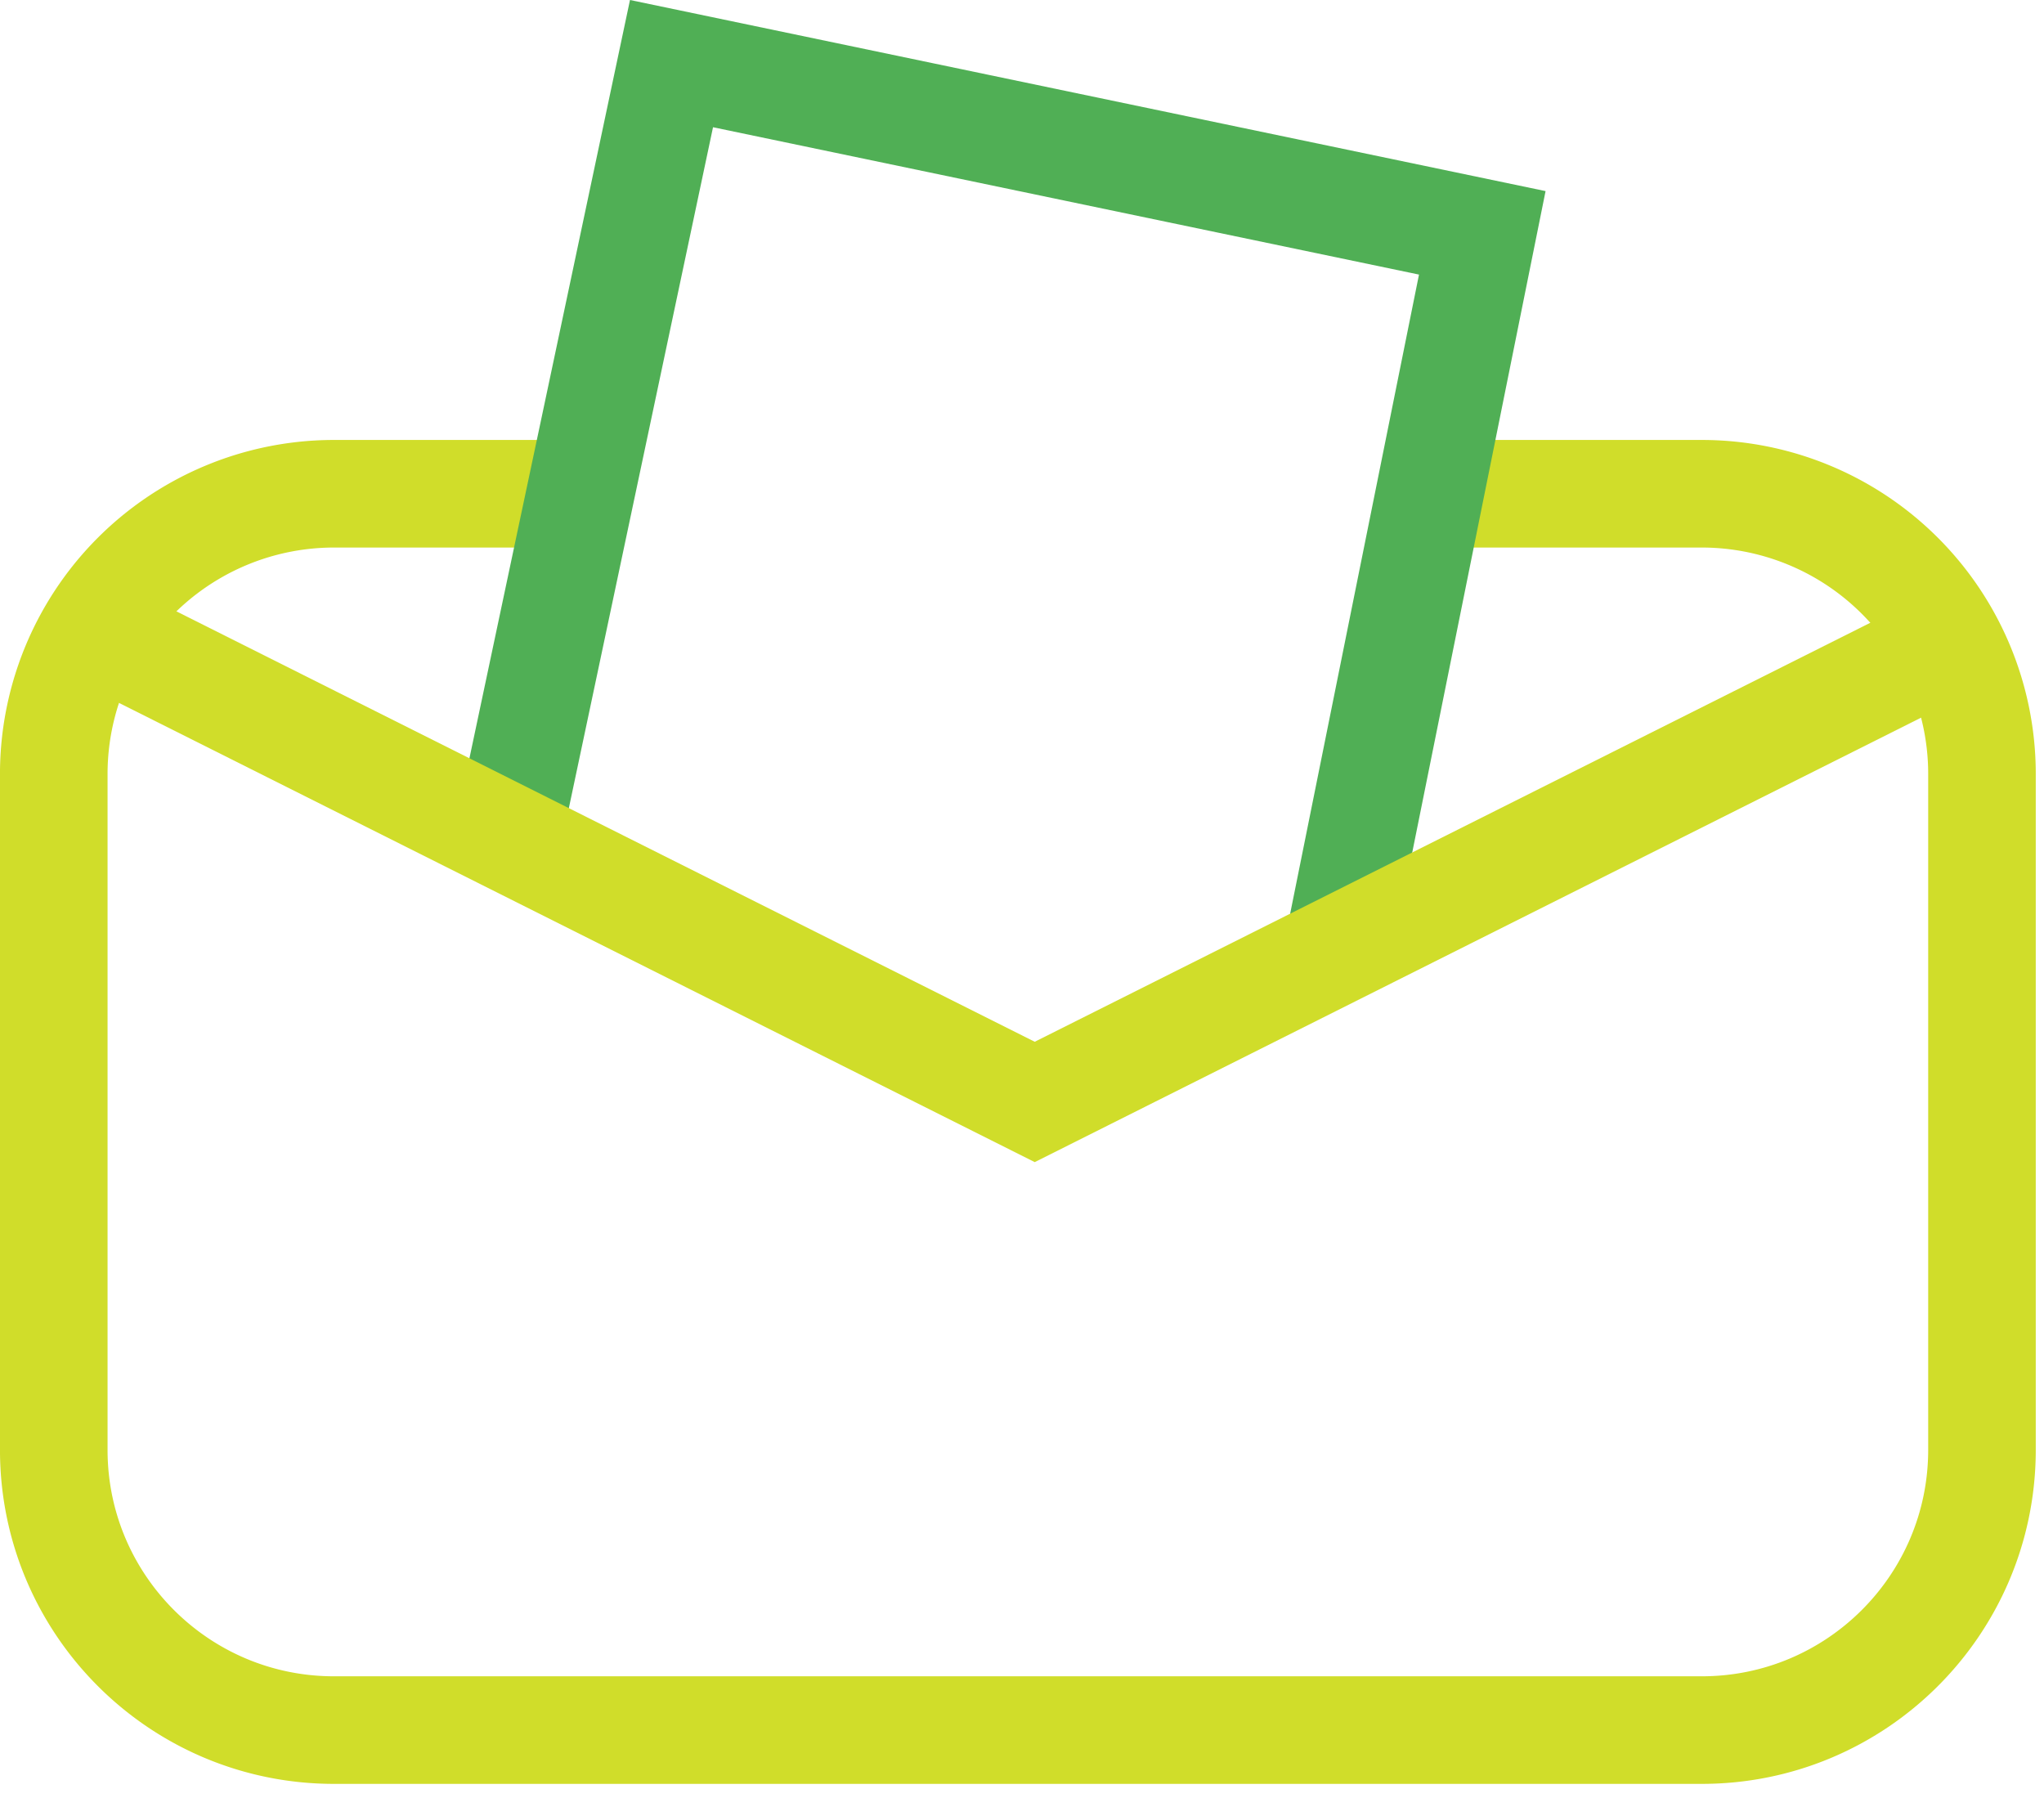
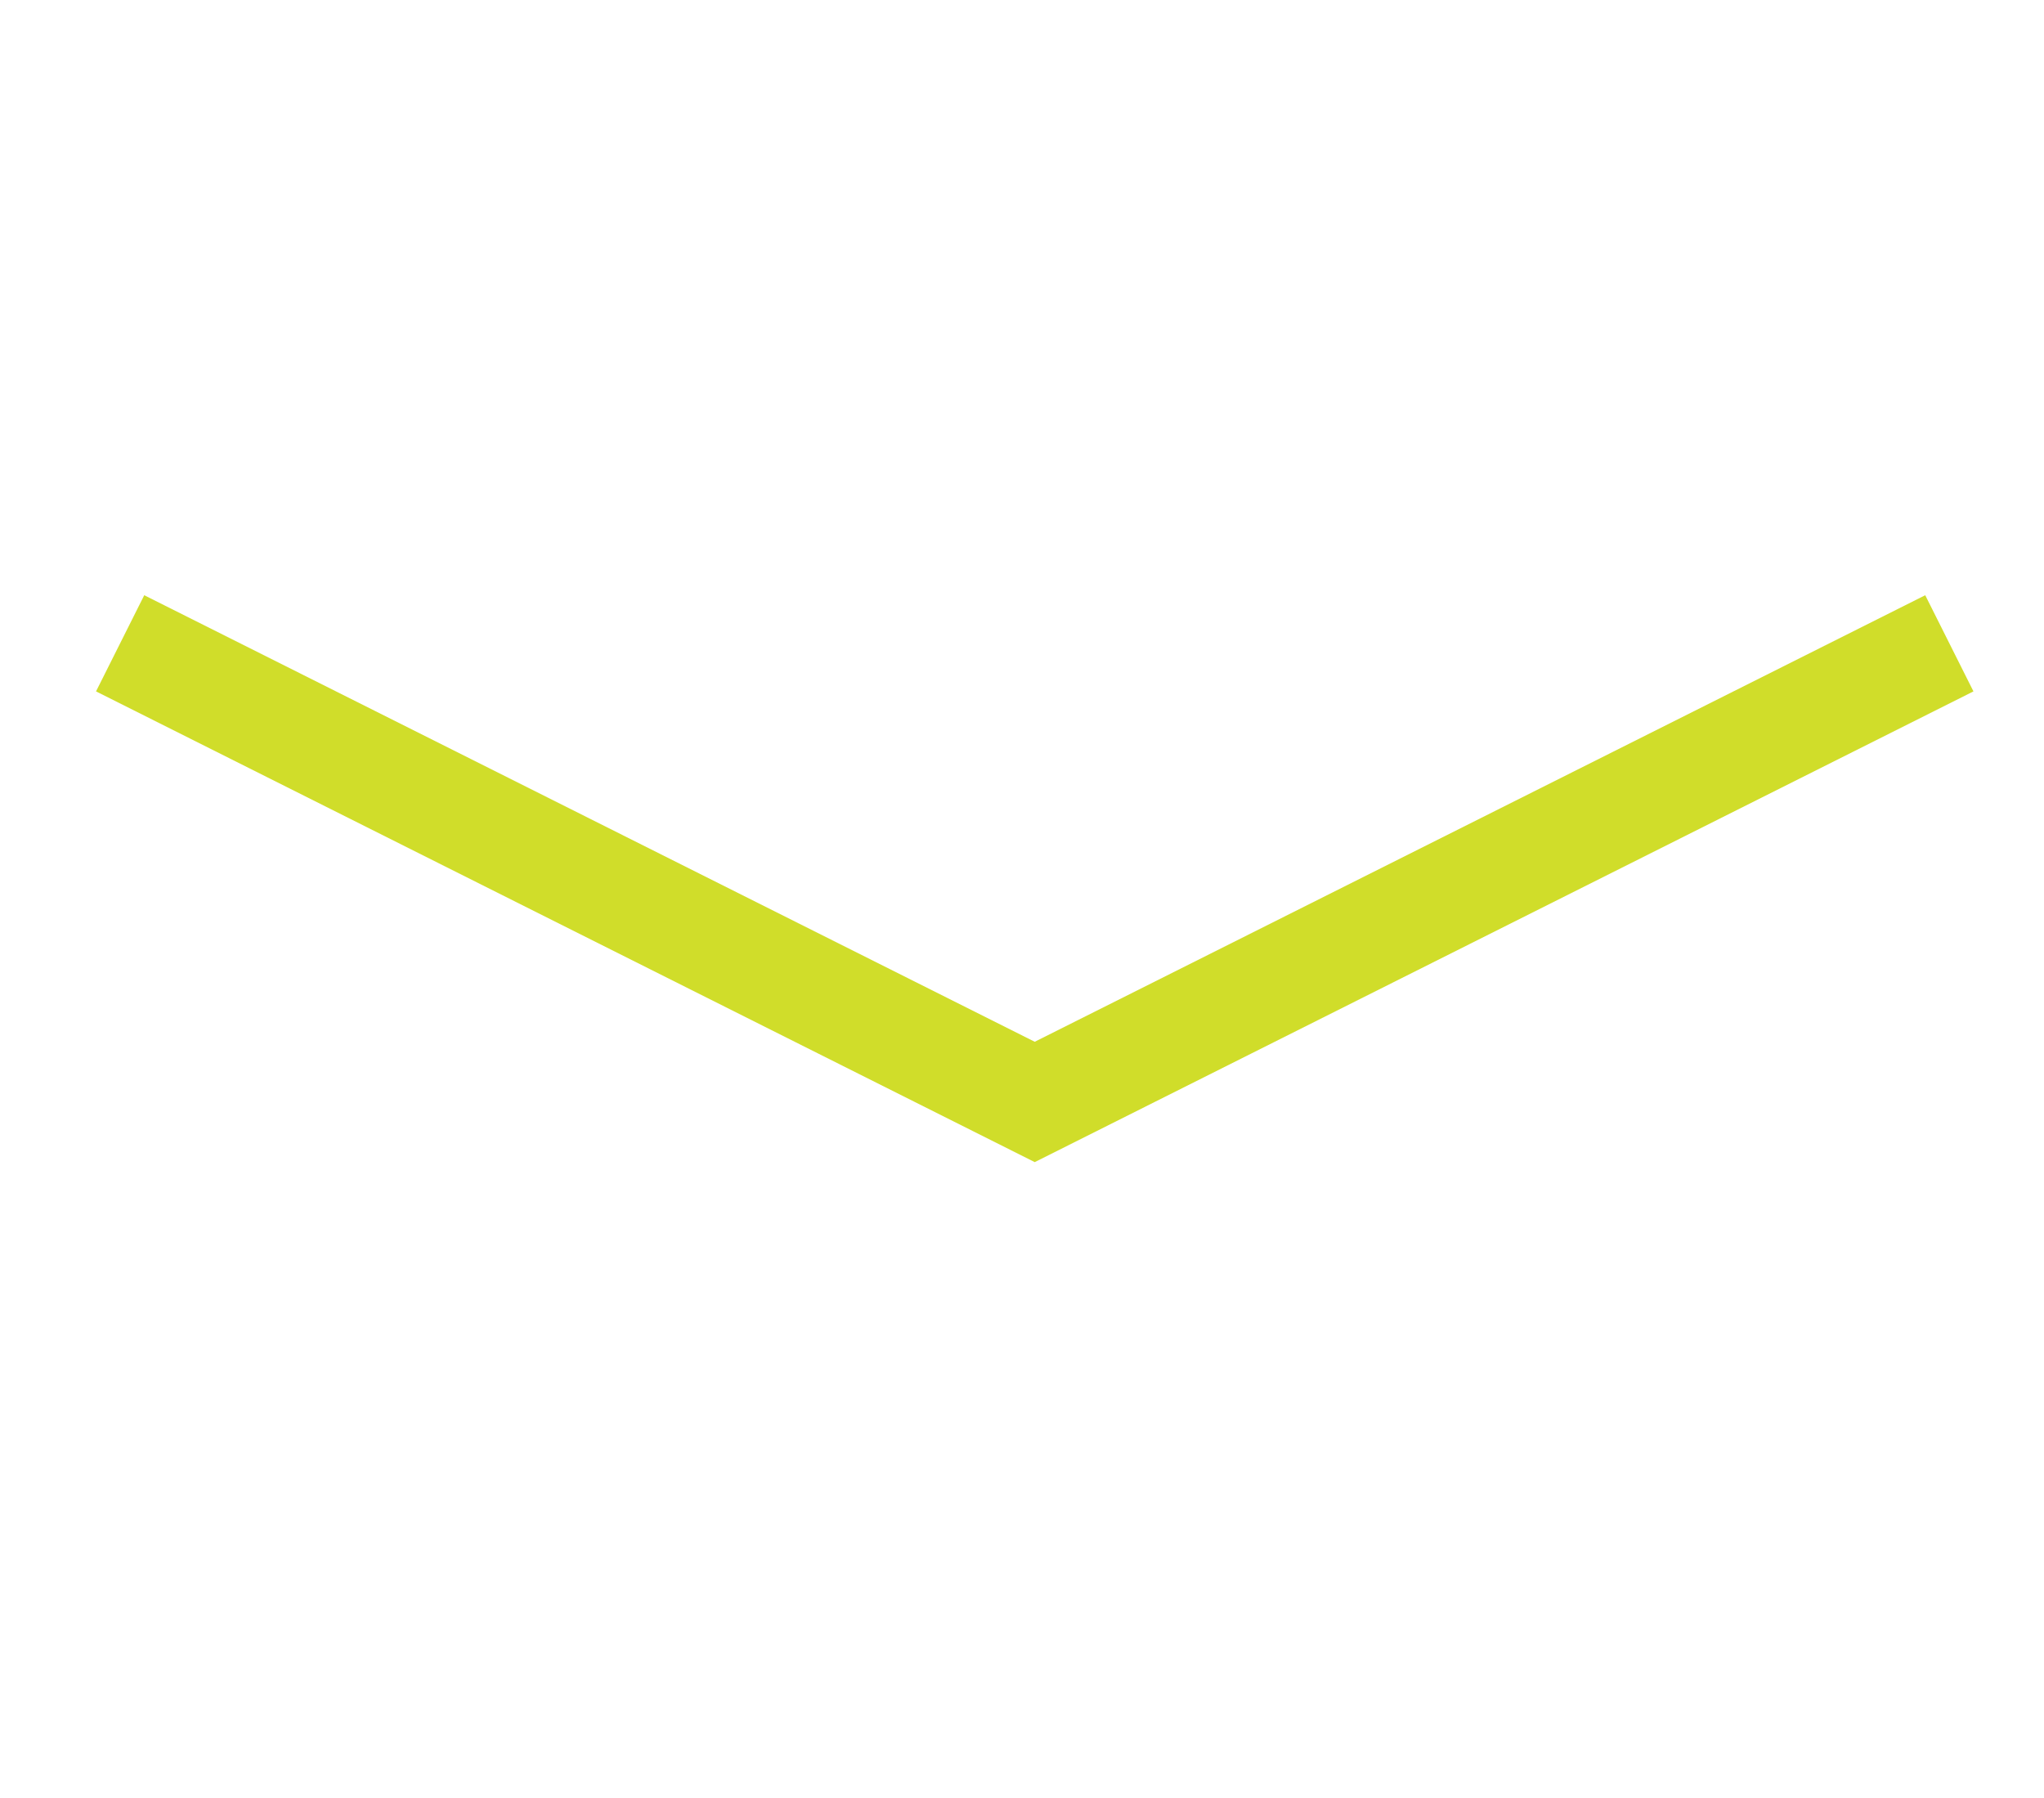
<svg xmlns="http://www.w3.org/2000/svg" width="133" height="117">
  <g fill="none" fill-rule="evenodd" class="page-1">
    <g stroke-width="7" class="page-1__icon-contact-big">
-       <path stroke="#D0DD2A" d="M94.983 32.126h15.681a18.233 18.233 0 0118.3 18.164v44.111c-.037 10.07-8.23 18.204-18.3 18.167H21.799c-10.07.036-18.263-8.097-18.3-18.167V50.29a18.232 18.232 0 0118.3-18.164h17.314" class="page-1__icon-contact-big__tracé-9" />
-       <path stroke="#50AF55" class="page-1__icon-contact-big__tracé-11" d="M33.074 54.291l10.62-50.152L96.45 15.15l-9.308 46.168" />
      <path stroke="#D0DD2A" class="page-1__icon-contact-big__tracé-10" d="M126.841 41.857L67.329 71.698 7.817 41.857" />
    </g>
  </g>
</svg>